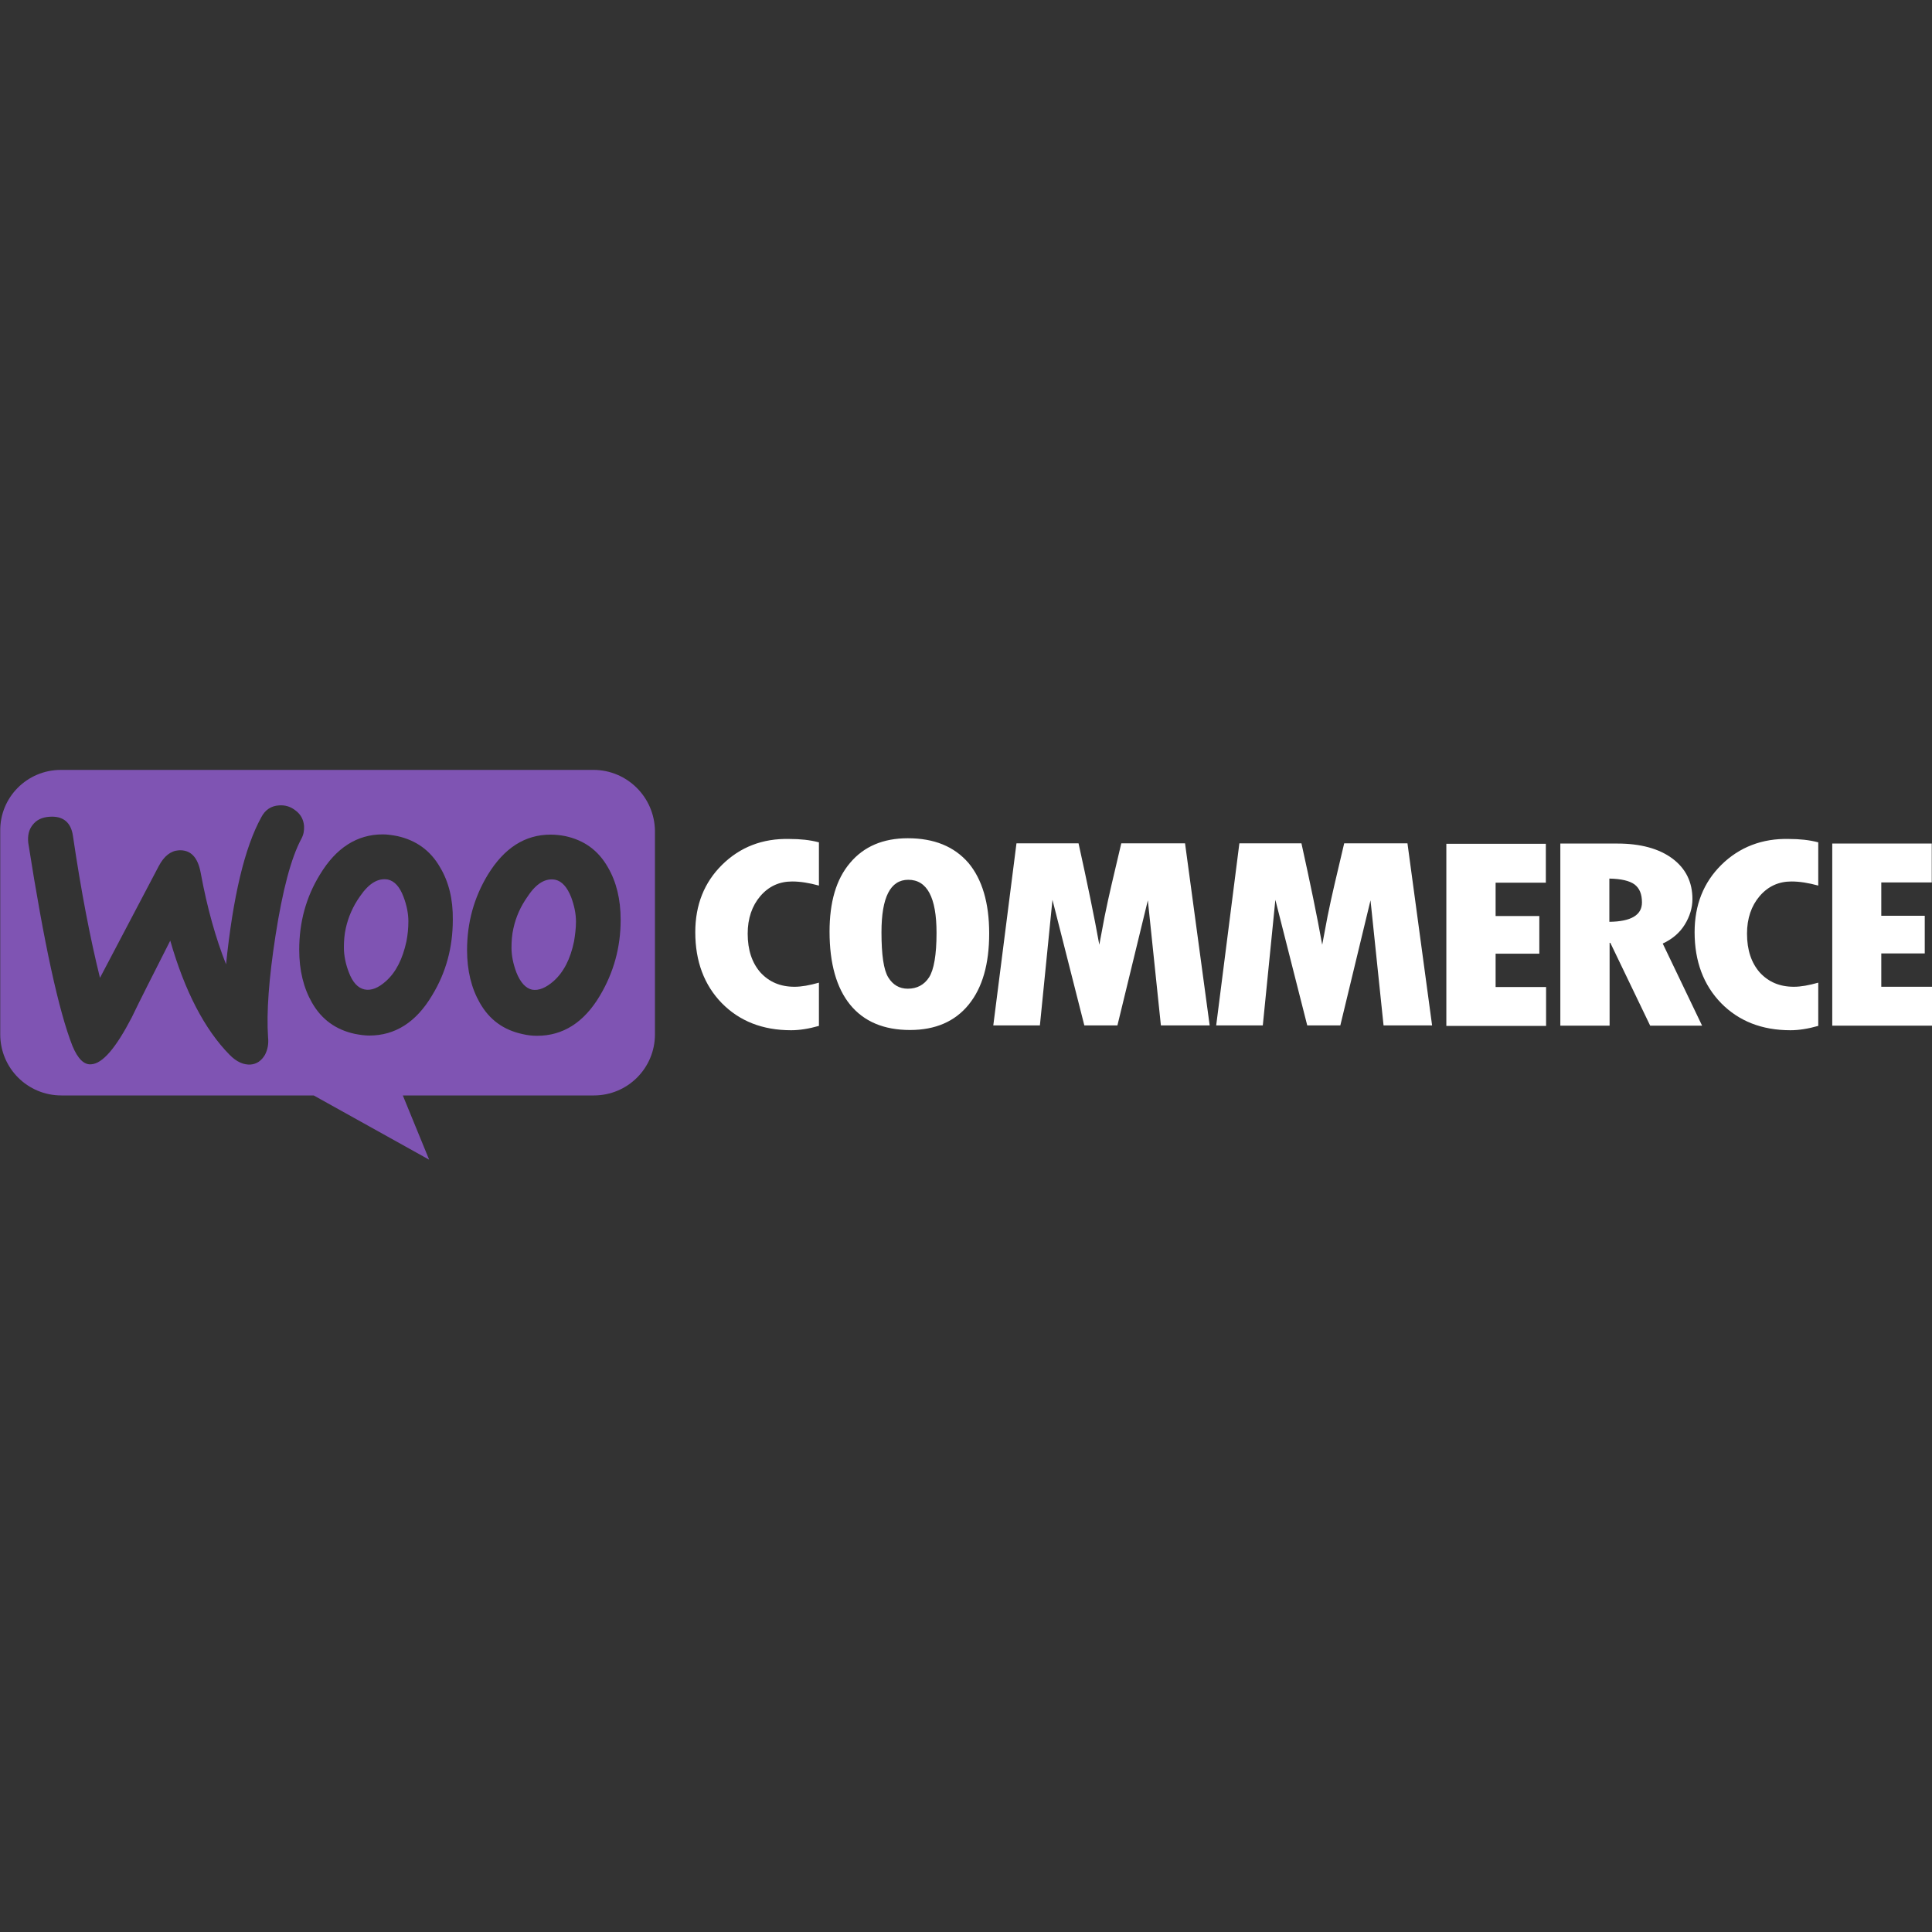
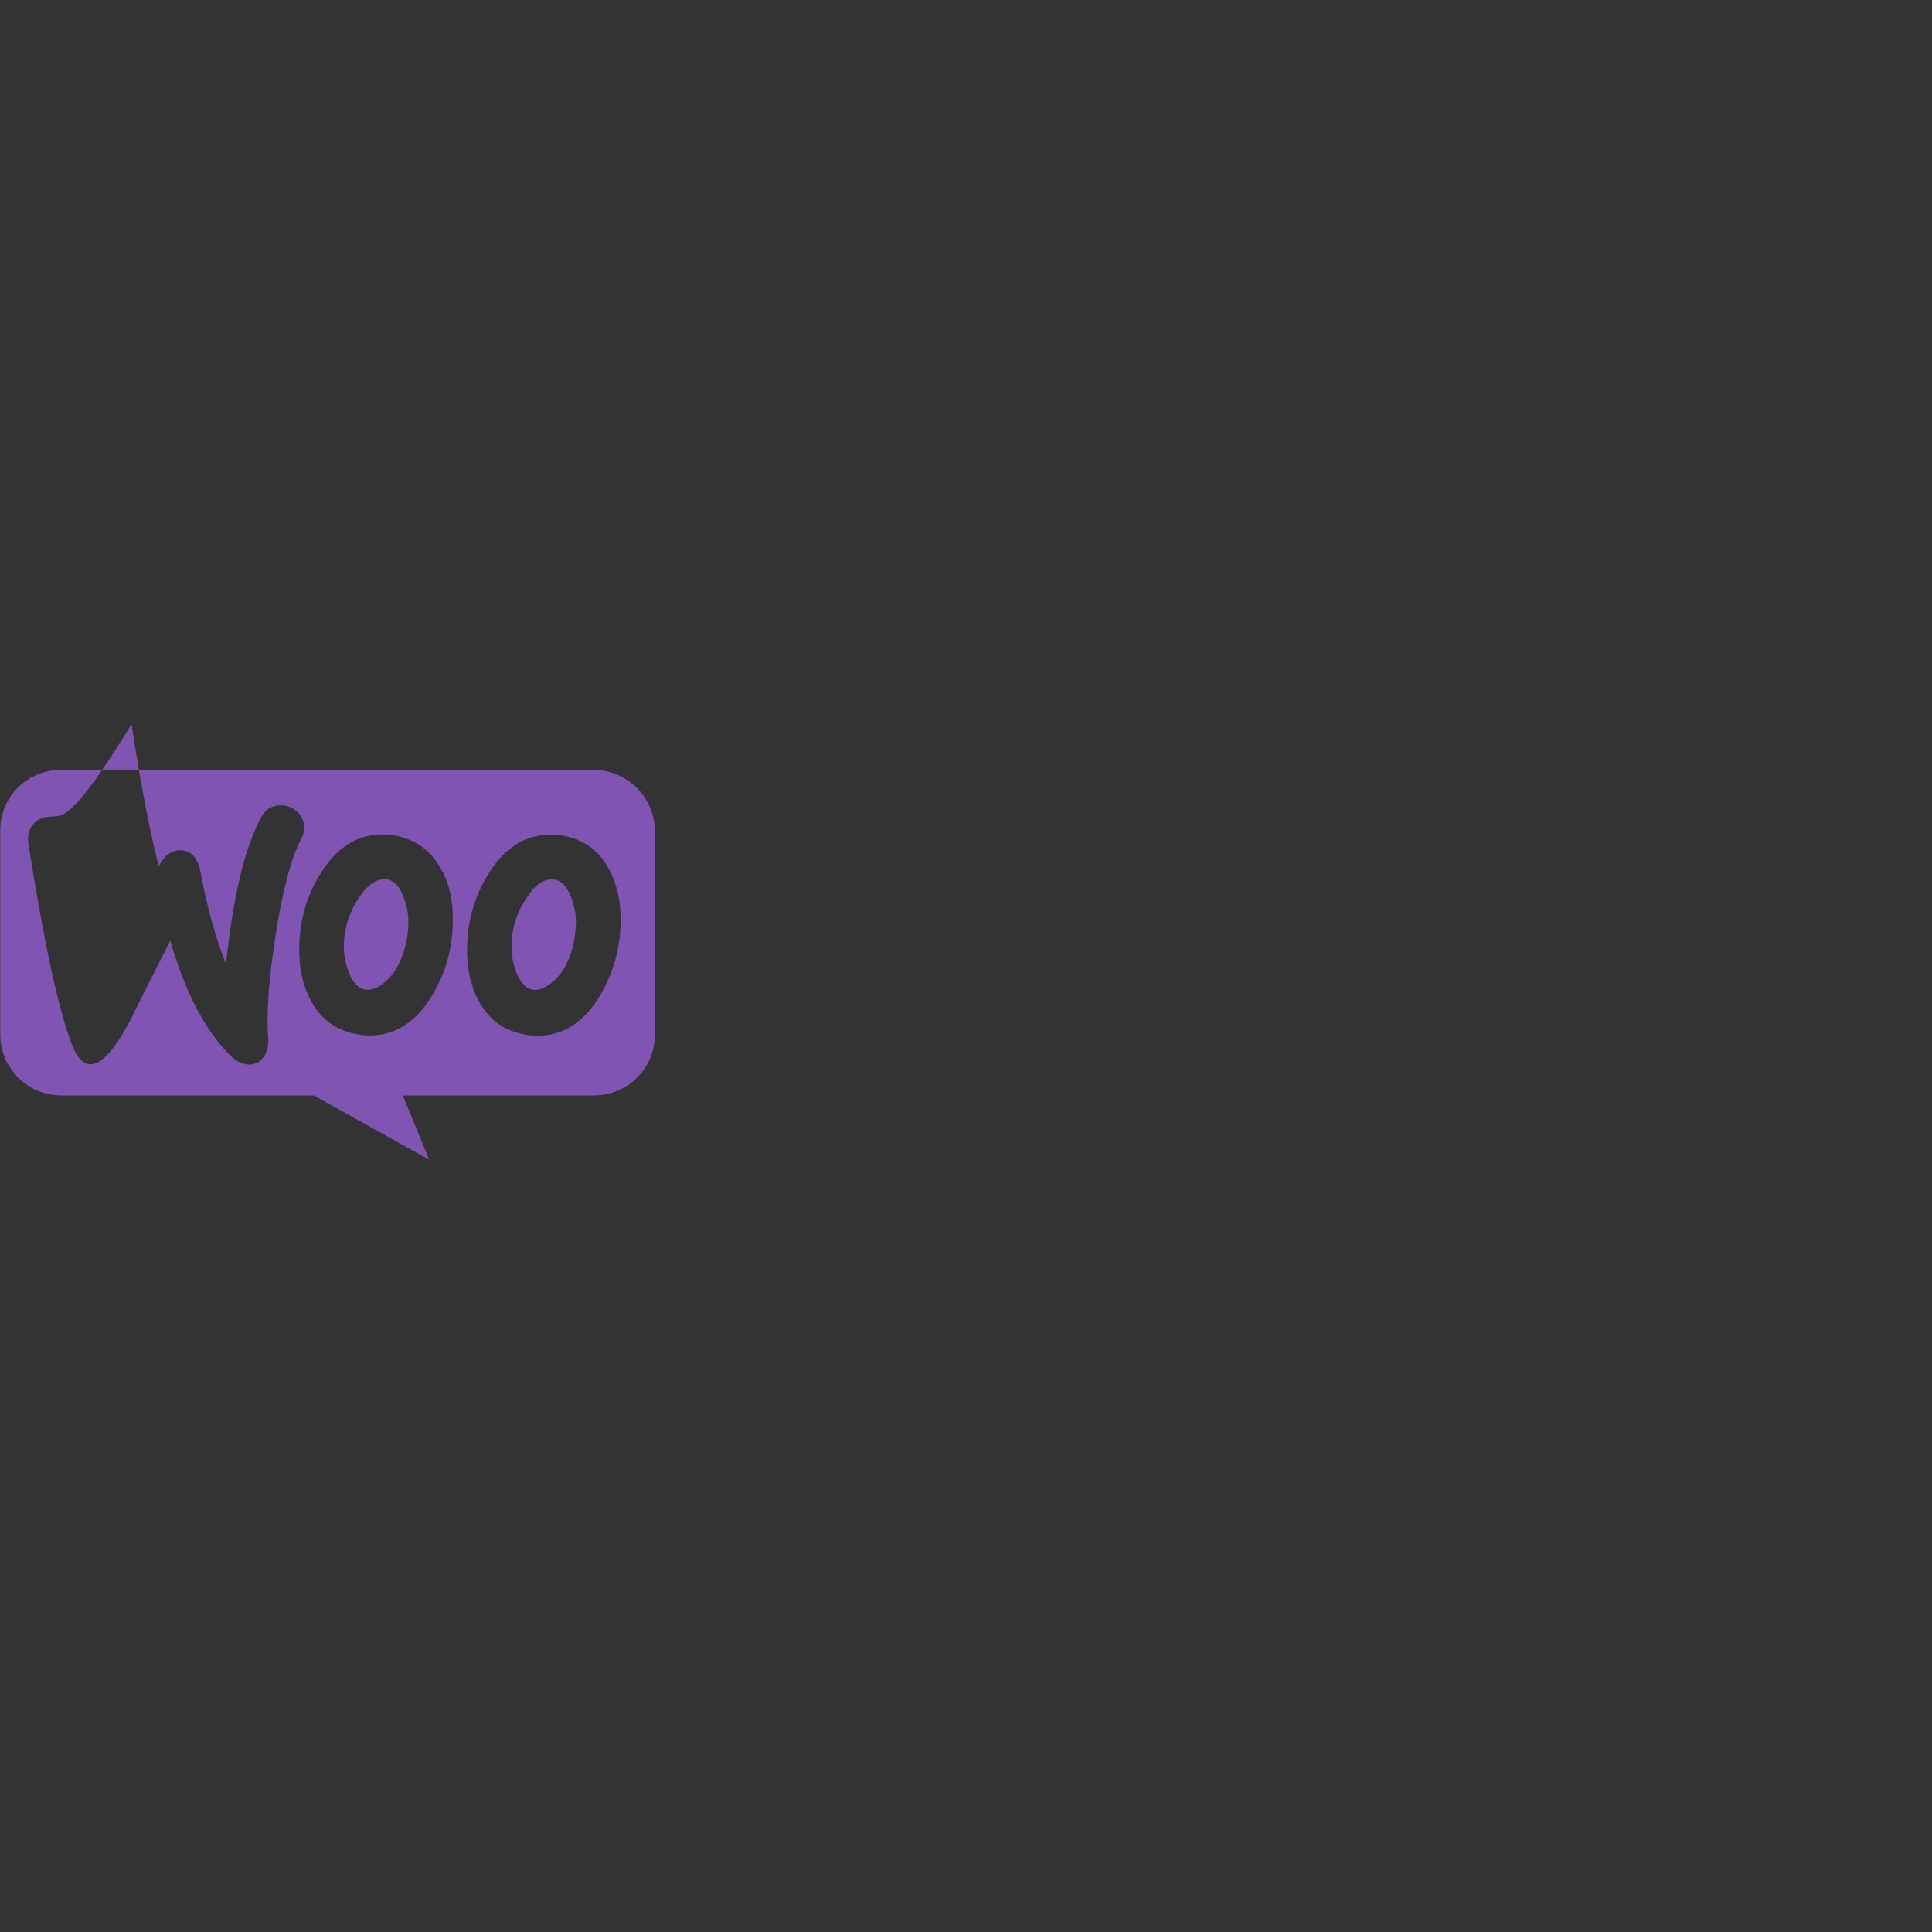
<svg xmlns="http://www.w3.org/2000/svg" version="1.1" id="Layer_1" x="0px" y="0px" viewBox="0 0 800 800" style="enable-background:new 0 0 800 800;" xml:space="preserve">
  <rect x="0" y="0" width="800" height="800" fill="#333333" stroke="none" />
  <style type="text/css">
	.st0{fill-rule:evenodd;clip-rule:evenodd;fill:#7F54B3;}
	.st1{fill-rule:evenodd;clip-rule:evenodd;fill:#FFFFFF;}
</style>
  <g>
-     <path class="st0" d="M245.7,318.8H25.2c-14,0-25.3,11.4-25.1,25.3v84.2c0,14,11.3,25.3,25.3,25.3h104.5l47.8,26.6l-10.9-26.6h79.1   c14,0,25.3-11.3,25.3-25.3V344C271,330.1,259.7,318.8,245.7,318.8z M20.5,338.2c-3.1,0.2-5.4,1.3-7,3.4c-1.6,2-2.1,4.5-1.8,7.4   c6.5,41.5,12.6,69.6,18.3,84.1c2.2,5.3,4.8,7.9,7.8,7.6c4.7-0.3,10.2-6.8,16.7-19.3c3.4-7.1,8.8-17.7,16-31.9   c6,20.9,14.2,36.7,24.5,47.2c2.9,3,5.9,4.3,8.8,4.1c2.5-0.2,4.5-1.6,5.9-4c1.1-2.1,1.6-4.5,1.3-7.3c-0.7-10.1,0.3-24.2,3.1-42.2   c2.9-18.6,6.4-32,10.7-40c0.9-1.7,1.2-3.3,1.1-5.3c-0.2-2.5-1.3-4.7-3.4-6.3c-2.1-1.7-4.4-2.4-7-2.2c-3.2,0.2-5.7,1.8-7.3,4.9   c-6.9,12.5-11.7,32.8-14.6,60.9c-4.2-10.6-7.8-23.2-10.5-37.9c-1.2-6.5-4.2-9.6-9.1-9.3c-3.3,0.2-6.1,2.4-8.3,6.6l-24.3,46.2   c-4-16.1-7.8-35.7-11.2-58.8C29.4,340.5,26.1,337.8,20.5,338.2z M234,346.2c7.9,1.7,13.7,5.9,17.7,12.9c3.5,6,5.3,13.2,5.3,21.8   c0,11.4-2.9,21.8-8.6,31.4c-6.6,11.1-15.3,16.6-26,16.6c-1.9,0-3.9-0.2-6-0.7c-7.9-1.7-13.7-5.9-17.7-12.9   c-3.5-6.1-5.3-13.4-5.3-21.9c0-11.4,2.9-21.8,8.6-31.2c6.8-11.1,15.4-16.6,26-16.6C229.9,345.6,231.9,345.8,234,346.2z    M229.3,406.2c4.1-3.7,6.9-9.1,8.4-16.4c0.4-2.5,0.8-5.3,0.8-8.2c0-3.2-0.7-6.6-2-10.1c-1.7-4.3-3.9-6.6-6.5-7.2   c-4-0.8-7.9,1.4-11.5,6.9c-3,4.2-4.9,8.6-5.9,13.2c-0.6,2.5-0.8,5.3-0.8,8.1c0,3.2,0.7,6.6,2,10.1c1.7,4.3,3.9,6.6,6.5,7.2   C223.1,410.3,226.1,409,229.3,406.2z M182.2,359.1c-4-7-10-11.2-17.7-12.9c-2.1-0.4-4.1-0.7-6-0.7c-10.6,0-19.3,5.5-26,16.6   c-5.8,9.4-8.6,19.8-8.6,31.2c0,8.5,1.8,15.8,5.3,21.9c4,7,9.9,11.2,17.7,12.9c2.1,0.4,4.1,0.7,6,0.7c10.7,0,19.4-5.5,26-16.6   c5.8-9.5,8.6-19.9,8.6-31.4C187.6,372.3,185.8,365.1,182.2,359.1z M168.3,389.8c-1.6,7.3-4.3,12.7-8.4,16.4c-3.2,2.9-6.2,4.1-9,3.5   c-2.7-0.6-4.9-2.9-6.5-7.2c-1.3-3.4-2-6.9-2-10.1c0-2.8,0.2-5.5,0.8-8.1c1-4.5,2.9-9,5.9-13.2c3.7-5.4,7.5-7.6,11.5-6.9   c2.7,0.6,4.9,2.9,6.5,7.2c1.3,3.4,2,6.9,2,10.1C169.1,384.4,168.8,387.2,168.3,389.8z" />
-     <path class="st1" d="M299,358.1c-7.4,7.3-11.1,16.6-11.1,27.9c0,12.1,3.7,21.9,11,29.4c7.3,7.4,16.8,11.2,28.7,11.2   c3.4,0,7.3-0.6,11.5-1.8v-17.9c-3.9,1.1-7.2,1.7-10.1,1.7c-5.9,0-10.5-2-14.1-5.9c-3.5-4-5.3-9.3-5.3-16.1c0-6.3,1.8-11.5,5.2-15.5   c3.5-4.1,7.9-6.1,13.2-6.1c3.4,0,7.1,0.6,11.1,1.7v-17.9c-3.7-1-7.8-1.4-12.1-1.4C315.7,347.1,306.4,350.8,299,358.1z M375.9,347.1   c-10.2,0-18.2,3.4-23.9,10.2c-5.8,6.8-8.5,16.3-8.5,28.5c0,13.2,2.9,23.3,8.5,30.2c5.7,7,14,10.5,24.8,10.5   c10.5,0,18.6-3.5,24.3-10.5s8.5-16.8,8.5-29.5c0-12.6-2.9-22.4-8.6-29.2C395.1,350.5,386.8,347.1,375.9,347.1z M384.7,404.7   c-2,3.1-5,4.7-8.8,4.7c-3.5,0-6.2-1.6-8.1-4.7c-1.9-3.1-2.8-9.3-2.8-18.7c0-14.5,3.7-21.7,11.1-21.7c7.8,0,11.7,7.3,11.7,22   C387.8,395.4,386.7,401.6,384.7,404.7z M464.3,349.2l-4,17c-1,4.3-2,8.8-2.9,13.3l-2.2,11.7c-2.1-11.7-5-25.7-8.6-42h-25.7   l-9.6,75.4h19.3l5.2-52l13.2,52h13.7l12.6-51.8l5.4,51.8h20.2l-10.2-75.4H464.3z M556.6,349.2l-4,17c-1,4.3-2,8.8-2.9,13.3   l-2.2,11.7c-2.1-11.7-5-25.7-8.6-42h-25.7l-9.6,75.4h19.3l5.2-52l13.2,52h13.7l12.5-51.8l5.4,51.8H593l-10.2-75.4H556.6z    M619.3,394.9h18.1v-15.6h-18.1v-13.8h20.8v-16.1h-41.2v75.4h41.3v-16.1h-20.9V394.9z M697.6,382.9c2.1-3.4,3.2-7,3.2-10.6   c0-7.1-2.8-12.7-8.3-16.8c-5.5-4.1-13.2-6.2-22.7-6.2h-23.7v75.4h20.4v-34.3h0.3l16.5,34.3h21.5l-16.3-34   C692.4,388.9,695.5,386.3,697.6,382.9z M666.4,381.7v-17.9c4.9,0.1,8.3,0.9,10.4,2.4c2.1,1.6,3.1,4,3.1,7.5   C679.9,378.9,675.4,381.6,666.4,381.7z M712.8,358.1c-7.4,7.3-11.1,16.6-11.1,27.9c0,12.1,3.7,21.9,11,29.4   c7.3,7.4,16.8,11.2,28.7,11.2c3.4,0,7.3-0.6,11.5-1.8v-17.9c-3.9,1.1-7.2,1.7-10.1,1.7c-5.9,0-10.5-2-14.1-5.9   c-3.5-4-5.3-9.3-5.3-16.1c0-6.3,1.8-11.5,5.2-15.5c3.5-4.1,7.9-6.1,13.2-6.1c3.4,0,7.1,0.6,11.1,1.7v-17.9c-3.7-1-7.8-1.4-12.1-1.4   C729.7,347.1,720.2,350.8,712.8,358.1z M779,408.5v-13.7H797v-15.6H779v-13.8h20.9v-16.1h-41.2v75.4H800v-16.1h-21V408.5z" />
+     <path class="st0" d="M245.7,318.8H25.2c-14,0-25.3,11.4-25.1,25.3v84.2c0,14,11.3,25.3,25.3,25.3h104.5l47.8,26.6l-10.9-26.6h79.1   c14,0,25.3-11.3,25.3-25.3V344C271,330.1,259.7,318.8,245.7,318.8z M20.5,338.2c-3.1,0.2-5.4,1.3-7,3.4c-1.6,2-2.1,4.5-1.8,7.4   c6.5,41.5,12.6,69.6,18.3,84.1c2.2,5.3,4.8,7.9,7.8,7.6c4.7-0.3,10.2-6.8,16.7-19.3c3.4-7.1,8.8-17.7,16-31.9   c6,20.9,14.2,36.7,24.5,47.2c2.9,3,5.9,4.3,8.8,4.1c2.5-0.2,4.5-1.6,5.9-4c1.1-2.1,1.6-4.5,1.3-7.3c-0.7-10.1,0.3-24.2,3.1-42.2   c2.9-18.6,6.4-32,10.7-40c0.9-1.7,1.2-3.3,1.1-5.3c-0.2-2.5-1.3-4.7-3.4-6.3c-2.1-1.7-4.4-2.4-7-2.2c-3.2,0.2-5.7,1.8-7.3,4.9   c-6.9,12.5-11.7,32.8-14.6,60.9c-4.2-10.6-7.8-23.2-10.5-37.9c-1.2-6.5-4.2-9.6-9.1-9.3c-3.3,0.2-6.1,2.4-8.3,6.6c-4-16.1-7.8-35.7-11.2-58.8C29.4,340.5,26.1,337.8,20.5,338.2z M234,346.2c7.9,1.7,13.7,5.9,17.7,12.9c3.5,6,5.3,13.2,5.3,21.8   c0,11.4-2.9,21.8-8.6,31.4c-6.6,11.1-15.3,16.6-26,16.6c-1.9,0-3.9-0.2-6-0.7c-7.9-1.7-13.7-5.9-17.7-12.9   c-3.5-6.1-5.3-13.4-5.3-21.9c0-11.4,2.9-21.8,8.6-31.2c6.8-11.1,15.4-16.6,26-16.6C229.9,345.6,231.9,345.8,234,346.2z    M229.3,406.2c4.1-3.7,6.9-9.1,8.4-16.4c0.4-2.5,0.8-5.3,0.8-8.2c0-3.2-0.7-6.6-2-10.1c-1.7-4.3-3.9-6.6-6.5-7.2   c-4-0.8-7.9,1.4-11.5,6.9c-3,4.2-4.9,8.6-5.9,13.2c-0.6,2.5-0.8,5.3-0.8,8.1c0,3.2,0.7,6.6,2,10.1c1.7,4.3,3.9,6.6,6.5,7.2   C223.1,410.3,226.1,409,229.3,406.2z M182.2,359.1c-4-7-10-11.2-17.7-12.9c-2.1-0.4-4.1-0.7-6-0.7c-10.6,0-19.3,5.5-26,16.6   c-5.8,9.4-8.6,19.8-8.6,31.2c0,8.5,1.8,15.8,5.3,21.9c4,7,9.9,11.2,17.7,12.9c2.1,0.4,4.1,0.7,6,0.7c10.7,0,19.4-5.5,26-16.6   c5.8-9.5,8.6-19.9,8.6-31.4C187.6,372.3,185.8,365.1,182.2,359.1z M168.3,389.8c-1.6,7.3-4.3,12.7-8.4,16.4c-3.2,2.9-6.2,4.1-9,3.5   c-2.7-0.6-4.9-2.9-6.5-7.2c-1.3-3.4-2-6.9-2-10.1c0-2.8,0.2-5.5,0.8-8.1c1-4.5,2.9-9,5.9-13.2c3.7-5.4,7.5-7.6,11.5-6.9   c2.7,0.6,4.9,2.9,6.5,7.2c1.3,3.4,2,6.9,2,10.1C169.1,384.4,168.8,387.2,168.3,389.8z" />
  </g>
</svg>